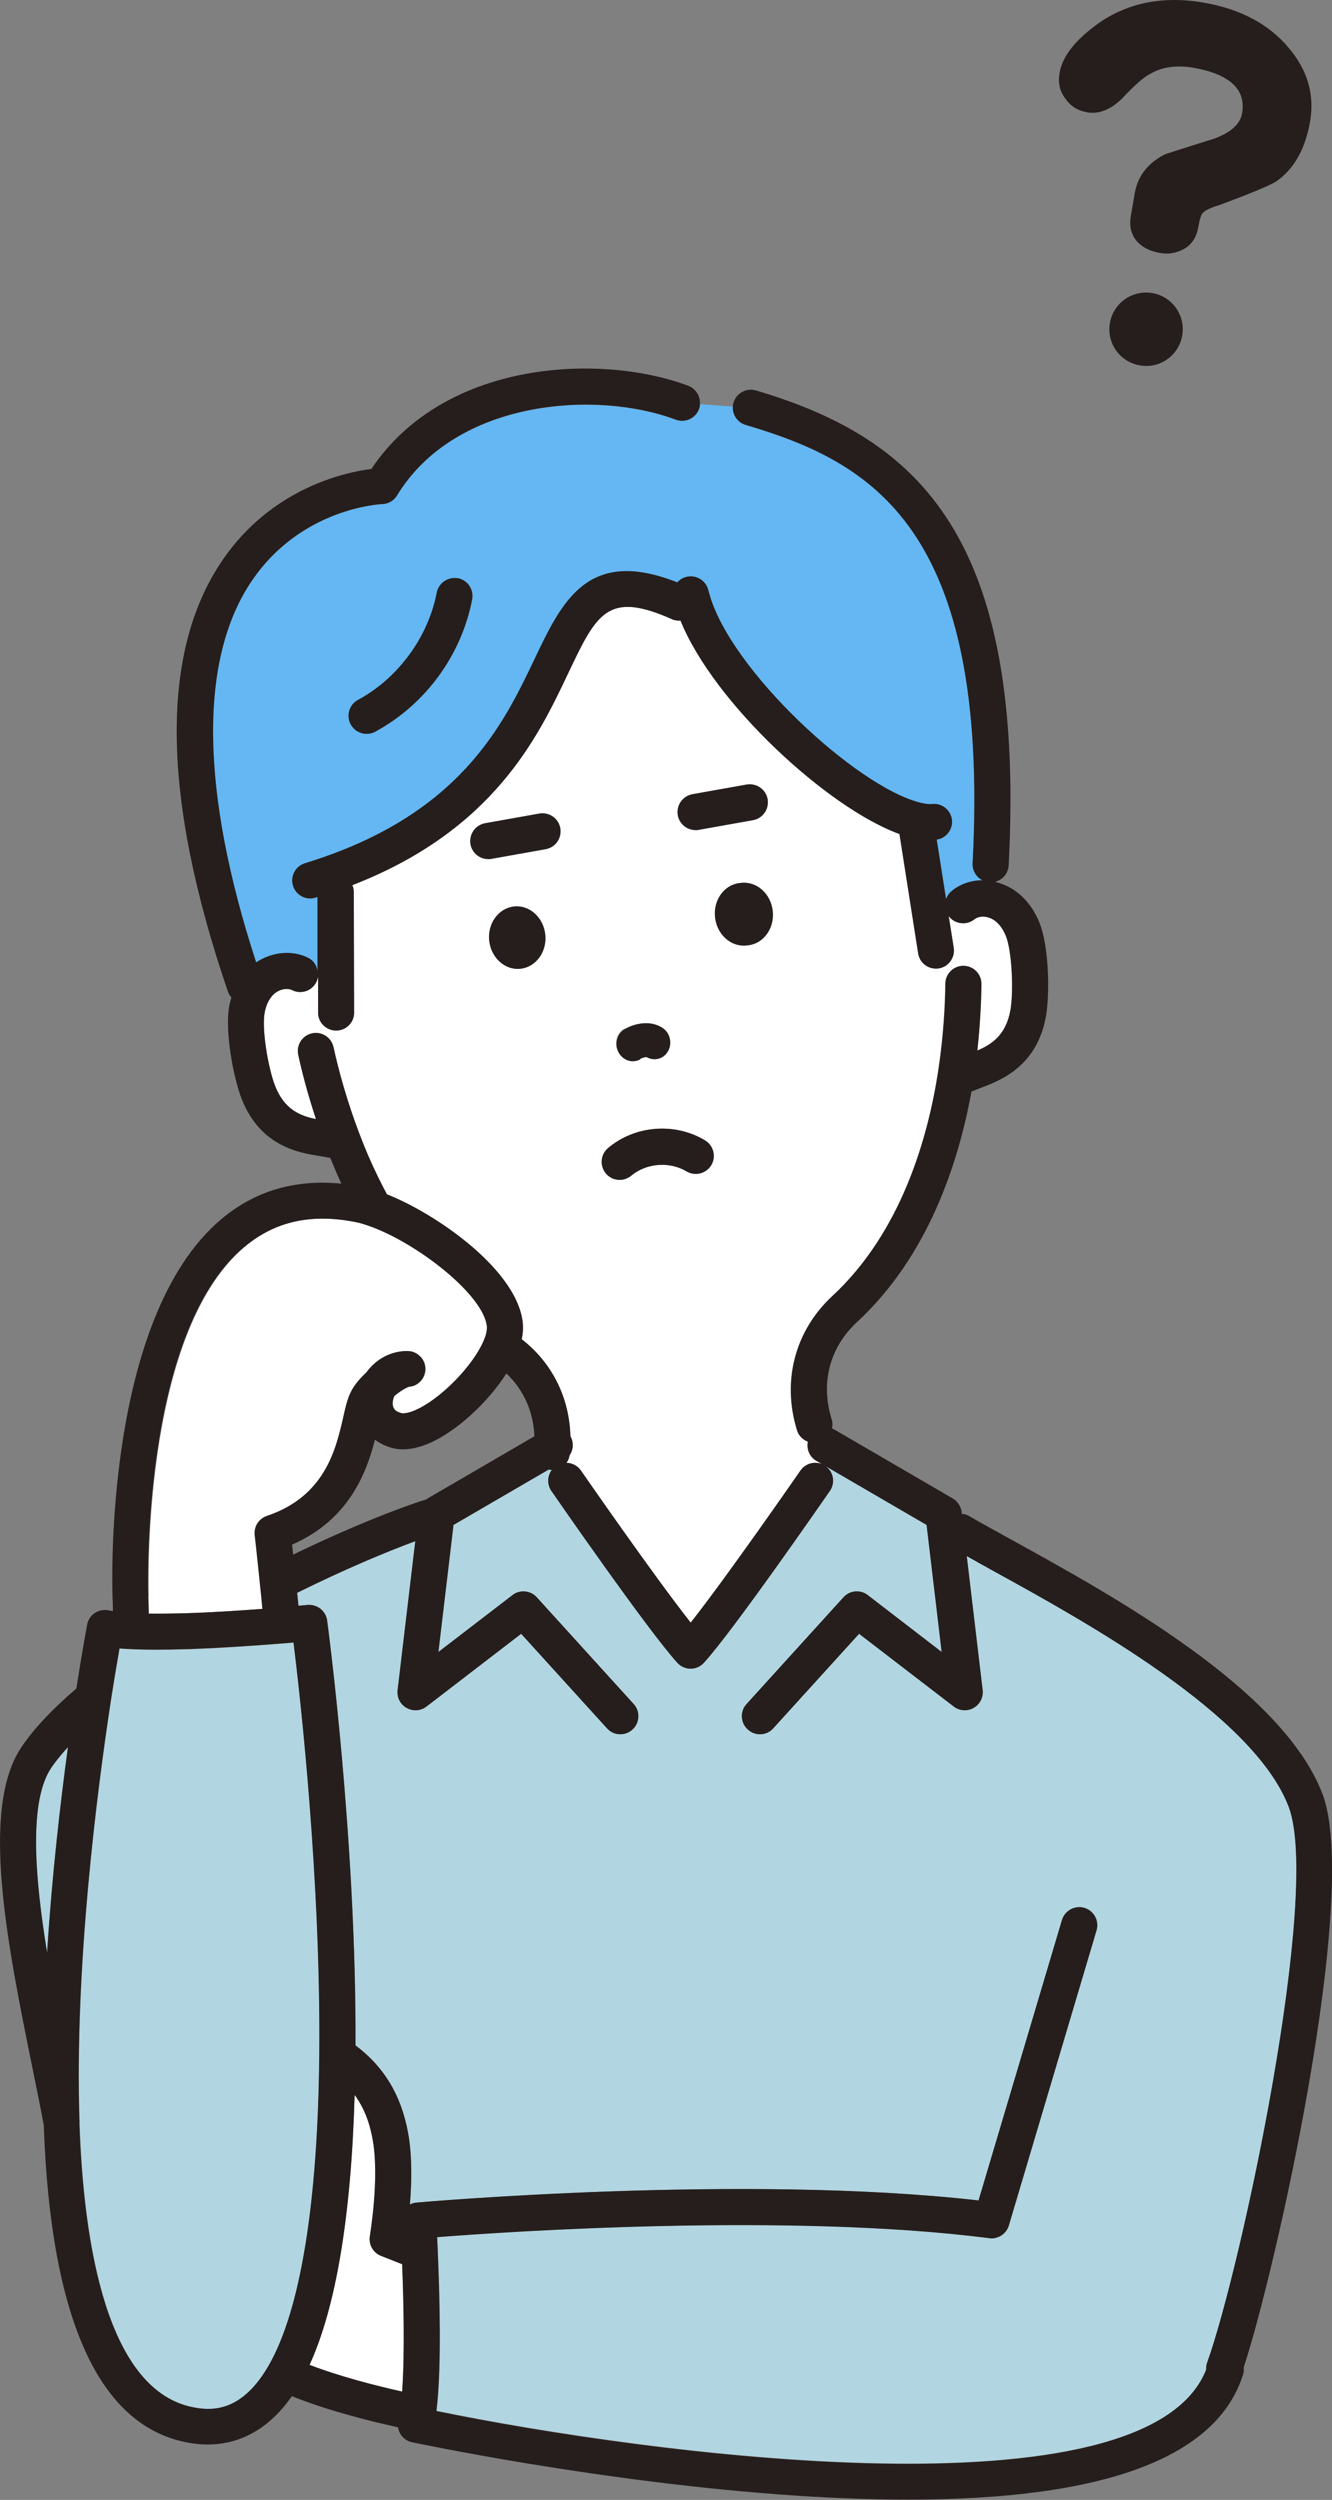
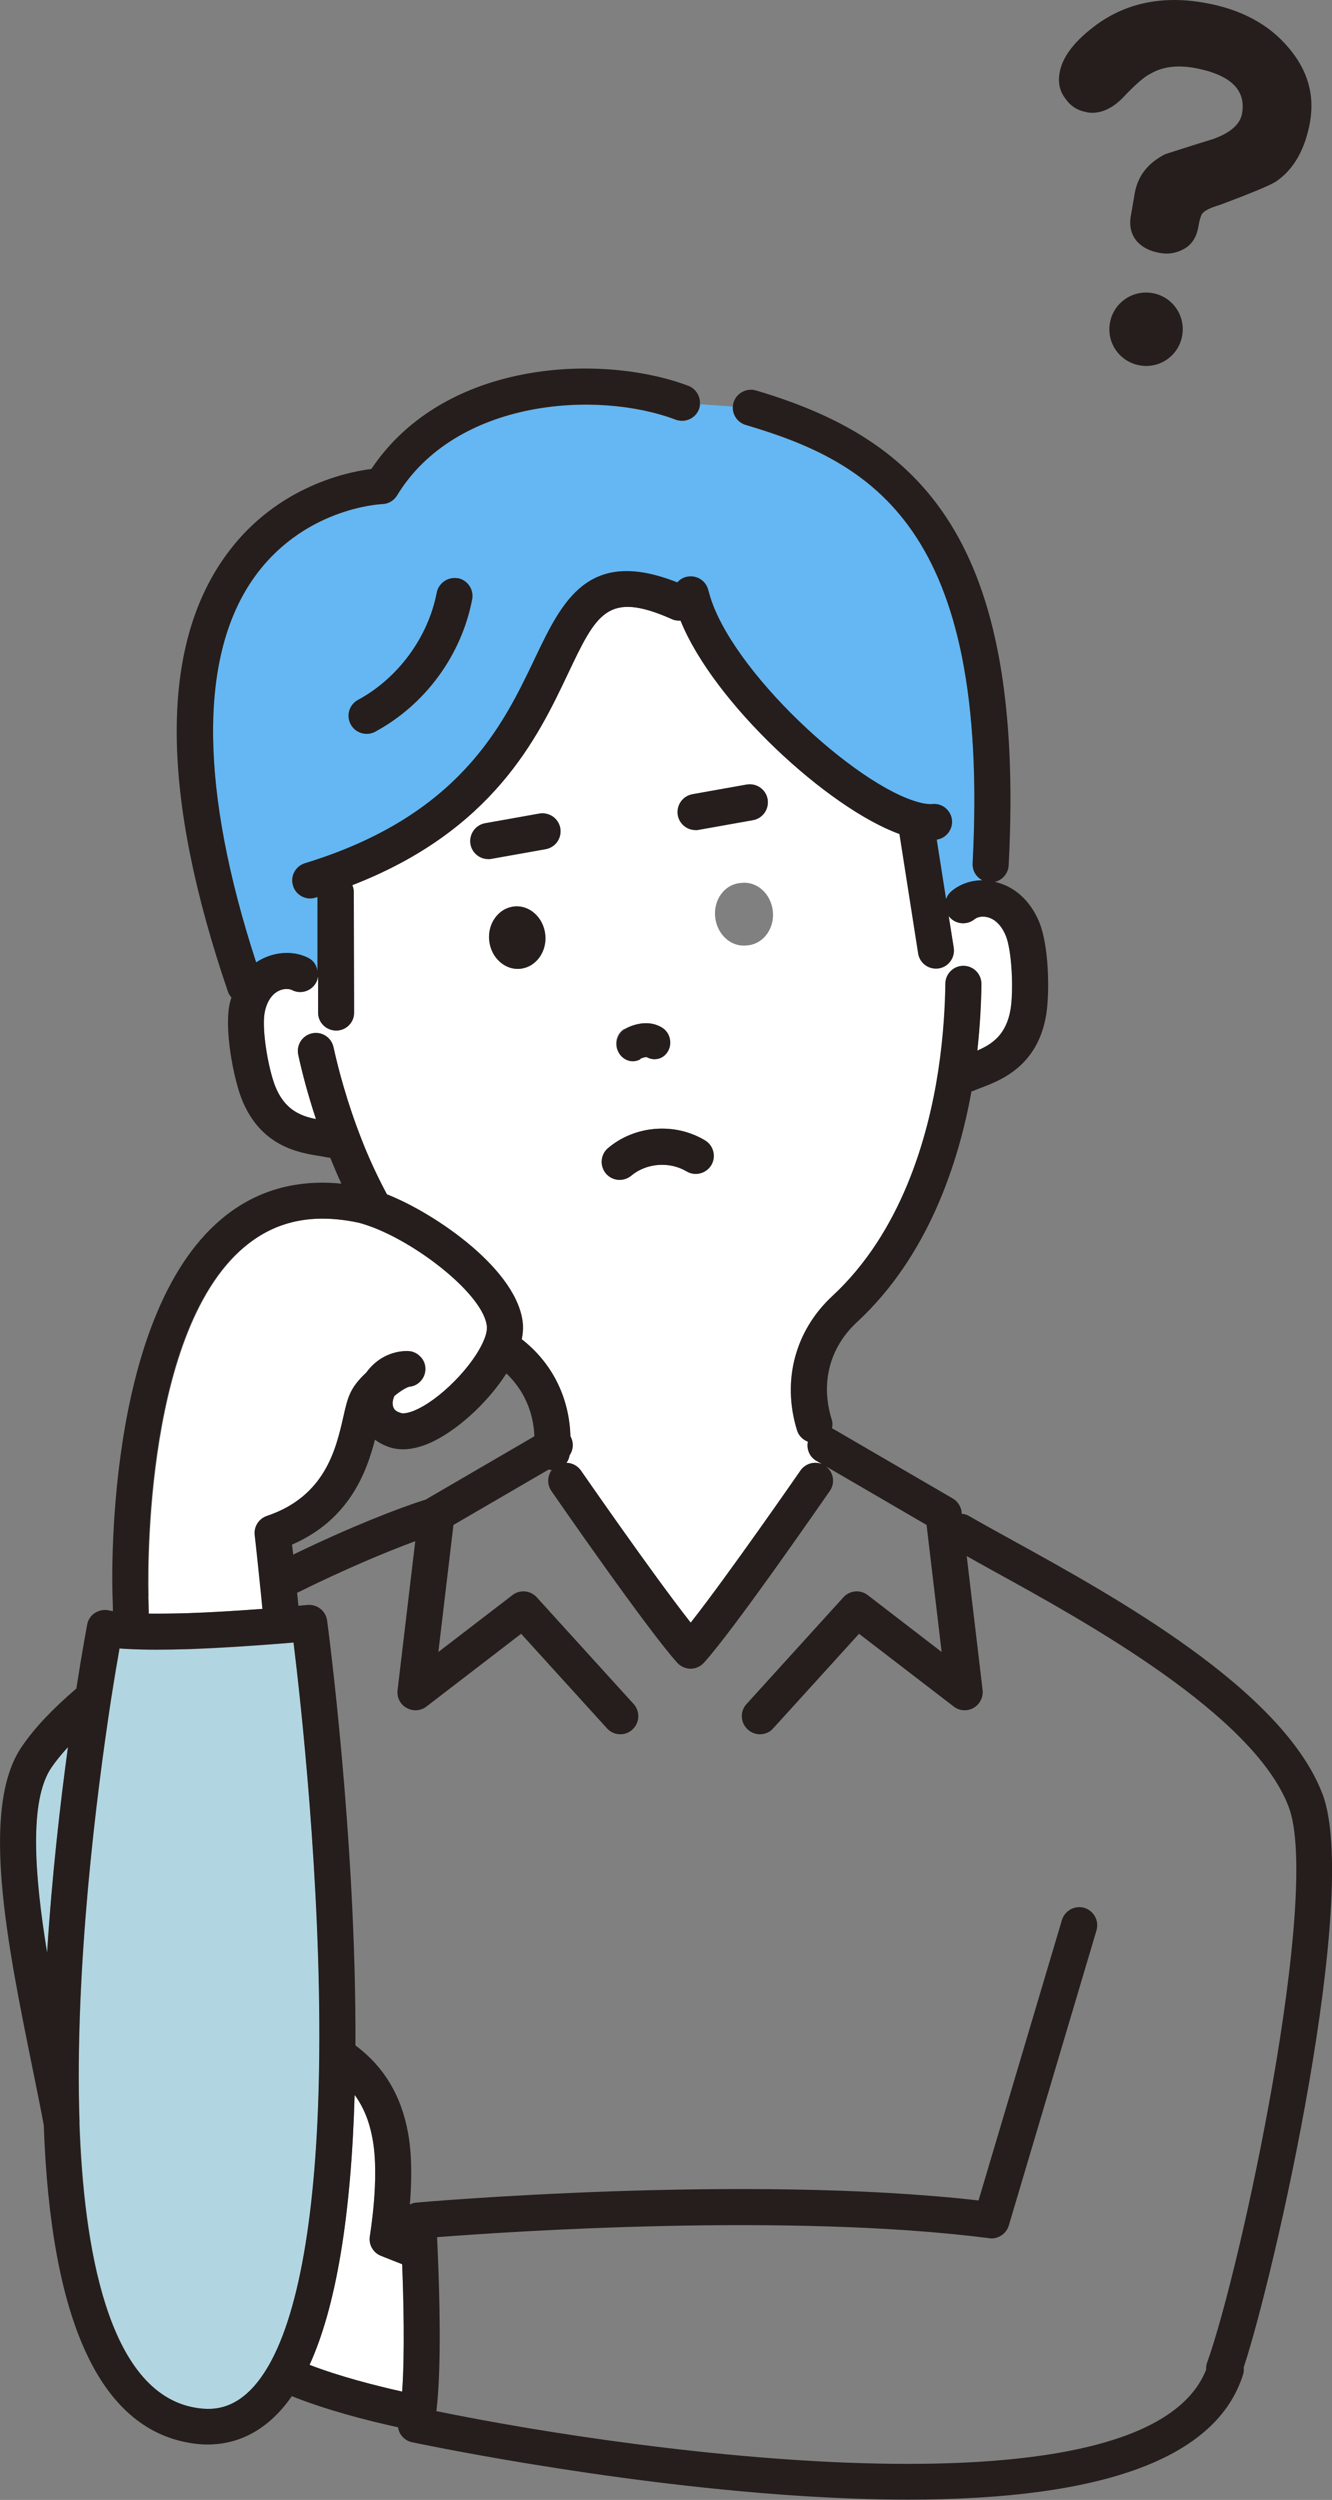
<svg xmlns="http://www.w3.org/2000/svg" id="_レイヤー_2" data-name="レイヤー 2" width="81.28" height="152.51" viewBox="0 0 81.28 152.51">
  <rect x="0" y="0" width="81.28" height="152.51" fill="#808080" stroke="none" />
  <g id="guide">
    <g>
      <path d="M41.23,25.61c-4.84-1.82-13.44-1.23-17,4.62-.19.31-.53.51-.9.53-.2,0-4.95.27-7.95,4.66-3.26,4.78-3.16,12.82.25,23.3,1.02-.68,2.27-.74,3.17-.28.33.17.53.48.58.81v-4.52c-.05.01-.09.03-.13.04-.11.03-.21.05-.32.05-.47,0-.91-.3-1.05-.78-.18-.58.15-1.19.73-1.37,9.47-2.89,12.11-8.44,14.03-12.5,1.66-3.5,3.25-6.79,8.69-4.63.14-.16.33-.28.56-.34.59-.15,1.18.22,1.33.81.02.07.03.14.06.21,1.28,4.66,8.97,11.78,12.85,12.75.39.1.62.1.75.09.6-.07,1.15.37,1.21.97.06.59-.35,1.12-.93,1.2l.57,3.63c.06-.19.18-.37.35-.5.51-.41,1.17-.64,1.87-.65-.37-.19-.62-.59-.6-1.03,1.08-20.59-6.25-24.5-13.85-26.75-.5-.15-.82-.63-.78-1.13l-2-.14c0,.1-.02.21-.06.31-.21.57-.85.85-1.42.64ZM28.82,36.56c-.65,3.41-2.87,6.42-5.92,8.08-.17.09-.34.13-.52.13-.39,0-.77-.21-.97-.58-.29-.53-.09-1.2.44-1.49,2.45-1.32,4.29-3.83,4.81-6.55.11-.6.69-.98,1.29-.87.6.11.99.69.87,1.29Z" style="fill: #64b7f3;" />
      <path d="M2.87,119.09c.3-4.66.8-9.06,1.27-12.51-.39.43-.73.85-1.01,1.25-1.38,2.02-1.03,6.58-.27,11.26Z" style="fill: #b2d6e1;" />
      <path d="M31.9,80.82c.02.28,0,.57-.07.88,1.85,1.43,2.9,3.52,2.97,5.92,0,0,0,0,0,0,.22.38.18.82-.05,1.16-.03.17-.1.33-.19.46.34,0,.67.17.88.47.05.07,4.45,6.43,6.7,9.28,2.25-2.85,6.65-9.21,6.7-9.28.3-.43.86-.58,1.32-.39l-.35-.2c-.42-.24-.61-.72-.52-1.17-.3-.12-.56-.36-.66-.69-.93-3.01-.13-6.07,2.15-8.19,4.2-3.89,5.84-9.63,6.47-13.77.33-2.17.41-4.07.43-5.29,0-.6.5-1.09,1.1-1.09h.01c.61,0,1.09.5,1.09,1.11-.01.99-.07,2.41-.25,4.06.9-.39,1.77-.97,2.03-2.52.19-1.18.08-3.57-.29-4.48-.44-1.06-1.12-1.17-1.4-1.17-.2,0-.39.06-.51.16-.47.38-1.16.31-1.55-.16-.01-.01-.02-.03-.03-.05l.31,1.95c.09.6-.32,1.16-.92,1.26-.06,0-.11.01-.17.01-.53,0-1-.39-1.08-.93l-1.14-7.28c-4.37-1.58-11.33-7.99-13.36-13.02-.18.01-.36,0-.53-.09-3.93-1.75-4.59-.36-6.35,3.35-1.84,3.86-4.54,9.54-13.15,12.88.06.13.09.28.09.43l.02,7.34c0,.61-.49,1.1-1.09,1.1h0c-.6,0-1.1-.49-1.1-1.09v-2.22c-.02.12-.06.24-.11.36-.28.54-.94.75-1.48.48-.29-.15-1-.11-1.42.65-.11.21-.2.46-.25.72-.18,1,.2,3.33.63,4.46.57,1.47,1.54,1.85,2.5,2.04-.52-1.58-.87-2.95-1.08-3.92-.13-.59.25-1.18.84-1.31.6-.13,1.18.25,1.31.84.28,1.31.81,3.36,1.73,5.67.45,1.15.97,2.25,1.53,3.31,2.99,1.18,8.07,4.67,8.3,7.96ZM45.65,57.67h-.04s-.05.01-.07.01c-.94.1-1.79-.68-1.9-1.73-.11-1.05.56-1.98,1.51-2.08h.04s.05-.01.07-.01c.94-.1,1.79.67,1.9,1.73.11,1.05-.57,1.98-1.51,2.08ZM42.25,48.46l3.31-.59c.6-.11,1.17.29,1.28.89.11.6-.29,1.17-.89,1.28l-3.31.59c-.07.01-.13.02-.2.02-.52,0-.98-.37-1.08-.9-.11-.6.29-1.17.89-1.28ZM38.1,62.78c.12-.07,1.27-.71,2.28-.1.47.29.64.92.38,1.41-.15.29-.41.47-.7.51-.21.03-.42,0-.61-.12-.1-.01-.31.06-.4.11-.47.27-1.06.09-1.33-.42-.26-.5-.1-1.14.37-1.41ZM37.11,70.04c1.64-1.38,4.07-1.58,5.92-.47.52.31.69.99.38,1.51-.31.52-.99.69-1.51.38-1.03-.62-2.45-.51-3.37.26-.21.17-.46.26-.71.26-.31,0-.62-.13-.84-.39-.39-.46-.33-1.16.13-1.55ZM31.76,59.1c-.94.1-1.79-.67-1.9-1.72-.11-1.05.57-1.98,1.52-2.08.94-.1,1.79.67,1.9,1.72.11,1.05-.57,1.98-1.52,2.08ZM29.6,50.23l3.31-.59c.6-.1,1.17.29,1.28.89.11.6-.29,1.17-.89,1.28l-3.31.59c-.07.01-.13.02-.2.02-.52,0-.98-.37-1.08-.9-.11-.6.29-1.17.89-1.28Z" style="fill: #fff;" />
-       <path d="M73.67,144.13c2.07-5.75,6.97-28.67,4.97-33.92-2.17-5.64-12.4-11.28-17.9-14.31-.64-.35-1.22-.67-1.74-.97l.97,8.18c.05.44-.16.87-.55,1.08-.38.22-.86.19-1.21-.08l-5.78-4.44-5.24,5.77c-.22.24-.51.36-.81.36-.26,0-.53-.09-.74-.29-.45-.41-.48-1.1-.08-1.55l5.92-6.52c.38-.42,1.03-.48,1.48-.13l4.51,3.47-.92-7.75-6.15-3.58c.47.35.58,1.01.25,1.5-.24.35-5.88,8.5-7.69,10.49-.21.23-.5.36-.81.36s-.6-.13-.81-.36c-1.81-1.99-7.45-10.15-7.69-10.49-.27-.4-.25-.91.03-1.28-.02,0-.03,0-.05,0-.05,0-.09-.01-.14-.02l-5.81,3.38-.92,7.75,4.52-3.47c.45-.35,1.1-.29,1.48.13l5.92,6.52c.41.45.37,1.14-.08,1.55-.21.19-.47.29-.74.29-.3,0-.6-.12-.81-.36l-5.24-5.77-5.78,4.44c-.35.27-.83.3-1.21.08-.38-.22-.6-.65-.55-1.08l1.08-9.09c-1.79.66-4.33,1.72-7.21,3.15.03.25.05.52.08.79.34-.03.55-.05.55-.05.59-.05,1.12.36,1.2.95.02.13,1.78,13.32,1.73,25.92,1.73,1.29,2.78,3.03,3.2,5.29.27,1.41.22,3.09.12,4.42.12-.06.26-.1.4-.12.2-.02,20.03-1.76,34.3-.13l5.09-17.11c.17-.58.79-.91,1.37-.74.58.17.91.78.74,1.37l-5.35,18c-.14.47-.57.78-1.04.78h0s-.17-.01-.17-.01c-12.22-1.56-29.3-.4-33.68-.06.01.25.03.53.04.85,0,0,0,.01,0,.02,0,0,0,0,0,0,.11,2.56.25,7.11-.08,9.73,12.87,2.64,43.33,6.74,46.98-2.53,0-.14.01-.28.06-.43Z" style="fill: #b2d6e1;" />
      <path d="M67.73,19.7c-.22,1.22.6,2.38,1.82,2.59,1.22.22,2.38-.6,2.59-1.82.21-1.22-.6-2.38-1.82-2.59-1.22-.21-2.38.6-2.59,1.82Z" style="fill: #251e1c;" />
      <path d="M66.31,6.85c.73.13,1.46-.15,2.16-.84.77-.82,1.35-1.33,1.73-1.51.72-.42,1.58-.54,2.61-.37,2.25.4,3.24,1.33,2.98,2.8-.11.64-.69,1.16-1.73,1.54-.97.3-1.96.61-2.97.94-1.05.54-1.65,1.32-1.84,2.34l-.24,1.39c-.12.64.01,1.18.39,1.61.33.35.78.58,1.37.68.53.1,1.02.01,1.47-.24.48-.26.77-.71.88-1.33.07-.42.15-.68.23-.81.13-.19.48-.37,1.06-.54,1.96-.73,3.11-1.21,3.46-1.44,1.08-.74,1.77-1.96,2.07-3.63.29-1.66-.15-3.17-1.31-4.53-1.21-1.44-2.92-2.35-5.13-2.74-2.53-.45-4.72,0-6.54,1.3-1.36.99-2.13,1.98-2.3,2.96-.11.6,0,1.13.34,1.57.31.46.75.75,1.31.84Z" style="fill: #251e1c;" />
-       <path d="M45.25,53.86s-.05,0-.07.01h-.04c-.94.1-1.62,1.03-1.51,2.08.11,1.05.96,1.82,1.9,1.73.02,0,.05,0,.07-.01h.04c.94-.1,1.62-1.03,1.51-2.08-.11-1.05-.96-1.82-1.9-1.73Z" style="fill: #251e1c;" />
      <path d="M39.07,64.6c.08-.05.3-.12.4-.11.19.11.4.15.61.12.29-.04.55-.22.7-.51.26-.49.09-1.13-.38-1.41-1.02-.62-2.16.02-2.28.1-.47.27-.63.91-.37,1.41.27.51.86.69,1.33.42Z" style="fill: #251e1c;" />
      <path d="M31.37,55.3c-.94.1-1.63,1.03-1.52,2.08.11,1.05.97,1.82,1.9,1.72.94-.1,1.63-1.03,1.52-2.08-.11-1.05-.97-1.82-1.9-1.72Z" style="fill: #251e1c;" />
      <path d="M24.54,138.13l-1.29-.51c-.48-.19-.77-.7-.68-1.21,0-.04.61-3.57.16-5.94-.2-1.07-.55-1.94-1.09-2.67-.22,7.42-1.14,12.94-2.75,16.47,1.84.71,4,1.27,5.65,1.63.17-2.36.08-5.77,0-7.77Z" style="fill: #fff;" />
      <path d="M9.06,97.4c.01.34.02.69.03,1.04.68,0,1.46,0,2.44-.03,1.29-.05,2.81-.14,4.5-.26-.05-.54-.1-1.05-.15-1.5-.19-1.87-.32-2.99-.32-3-.06-.52.25-1,.74-1.17,3.56-1.19,4.22-4.09,4.66-6.01.15-.64.26-1.14.46-1.54.24-.5.67-.94.95-1.2.59-.82,1.5-1.31,2.49-1.31,0,0,.02,0,.03,0,.05,0,.11,0,.16.02.02,0,.04,0,.05,0,.05.01.1.03.15.05.02,0,.04.01.06.02.04.02.08.04.11.06.03.02.05.03.08.05.02.02.05.04.07.06.04.03.07.06.1.09,0,.01.02.02.03.03.17.19.27.44.27.71,0,.48-.31.89-.74,1.04,0,0,0,0-.01,0-.06.02-.12.03-.18.04,0,0-.02,0-.02,0-.14.02-.52.22-.94.57-.11.23-.14.49-.07.68.04.1.11.24.38.33.03,0,.05.02.08.03.08.03.35.04.81-.14,1.55-.63,3.63-2.74,4.28-4.34.16-.41.18-.65.17-.76-.13-1.91-4.26-5.16-7.25-6.19-.23-.08-.44-.14-.64-.19-2.77-.58-5.03-.1-6.91,1.49-6.37,5.37-5.86,21.16-5.85,21.32Z" style="fill: #fff;" />
      <path d="M11.92,146.89c1.18.2,2.92.15,4.5-2.6,1.93-3.38,2.99-9.93,3.07-18.95.1-10.57-1.15-21.73-1.57-25.13-.18.02-.38.03-.6.05,0,0,0,0,0,0,0,0,0,0,0,0,0,0,0,0,0,0-2.18.18-4.1.3-5.72.35-1.58.05-2.74.04-3.65,0-.23-.01-.44-.02-.65-.04-.13.73-.31,1.83-.53,3.2-.85,5.57-2.23,16.31-1.91,25.73.25,7.43,1.68,16.47,7.07,17.39Z" style="fill: #b2d6e1;" />
      <path d="M27.94,35.28c-.59-.11-1.17.28-1.29.87-.52,2.72-2.36,5.23-4.81,6.55-.53.29-.73.95-.44,1.49.2.37.58.58.97.58.18,0,.36-.04.52-.13,3.06-1.65,5.27-4.67,5.92-8.08.11-.6-.28-1.17-.87-1.29Z" style="fill: #251e1c;" />
      <path d="M80.69,109.42c-2.45-6.39-12.75-12.06-18.9-15.45-1.03-.57-1.94-1.07-2.65-1.48-.15-.09-.3-.13-.46-.14v-.12c-.05-.34-.25-.65-.55-.82l-7.2-4.19c-.05-.03-.11-.05-.16-.08.04-.18.04-.36-.02-.55-.69-2.22-.13-4.38,1.54-5.93,4.34-4.01,6.2-9.7,6.99-14.08.06-.01.11-.03.17-.05.12-.06.27-.11.42-.17,1.21-.46,3.45-1.32,3.97-4.45.22-1.39.17-4.22-.43-5.67-.55-1.32-1.53-2.18-2.7-2.44.46-.11.81-.51.84-1.01,1.04-19.95-5.41-26.01-15.42-28.97-.58-.17-1.19.16-1.37.74-.02.08-.04.16-.04.23-.04.5.28.98.78,1.13,7.6,2.25,14.93,6.17,13.85,26.75-.02.45.22.84.6,1.03-.7,0-1.36.23-1.87.65-.17.14-.28.31-.35.5l-.57-3.63c.58-.09.99-.62.93-1.2-.07-.6-.61-1.04-1.21-.97-.13.01-.36.01-.75-.09-3.88-.98-11.58-8.1-12.85-12.75-.02-.07-.04-.14-.06-.21-.14-.59-.74-.95-1.33-.81-.23.05-.42.18-.56.34-5.44-2.16-7.02,1.13-8.69,4.63-1.93,4.05-4.57,9.61-14.03,12.5-.58.18-.91.79-.73,1.37.14.47.58.78,1.05.78.11,0,.21-.02.32-.05.04-.01.08-.03.12-.04v4.52c-.04-.34-.24-.65-.57-.81-.9-.46-2.15-.4-3.17.28-3.41-10.47-3.51-18.52-.25-23.3,2.99-4.39,7.75-4.65,7.95-4.66.37-.01.71-.21.9-.53,3.56-5.85,12.16-6.45,17-4.62.57.21,1.2-.07,1.42-.64.04-.1.06-.21.06-.31.03-.47-.24-.93-.7-1.11-5.22-1.97-14.84-1.66-19.35,5.07-1.6.2-6.06,1.16-9.06,5.53-3.86,5.61-3.75,14.48.31,26.36.05.14.12.25.21.35-.05.17-.1.34-.13.51-.28,1.54.24,4.32.74,5.64,1.15,2.96,3.53,3.33,4.81,3.53.16.03.31.05.44.08.06.01.12.02.17.02.22.54.44,1.06.68,1.58-2.82-.28-5.28.44-7.33,2.17-7.18,6.05-6.66,22.39-6.63,23.09.01.27.02.54.02.82-.1-.02-.19-.03-.26-.05-.29-.06-.59,0-.84.16-.25.16-.42.42-.47.71-.01.06-.29,1.51-.66,3.9-1.46,1.25-2.57,2.42-3.34,3.56-2.56,3.75-.86,12.09.63,19.44.26,1.28.51,2.5.72,3.63.42,11.93,3.41,18.45,8.89,19.39.35.06.72.1,1.11.1,1.61,0,3.53-.64,5.14-2.95,2.04.82,4.47,1.46,6.48,1.9.02.15.07.29.15.42.16.25.41.43.7.49.11.02,11.54,2.46,23.33,3.25,2.49.17,4.81.25,6.97.25,11.96,0,18.81-2.56,20.41-7.62.05-.15.06-.3.04-.44,1.88-5.67,7.15-28.88,4.8-35.02ZM26.63,147.08c.32-2.62.19-7.17.08-9.73,0,0,0,0,0,0,0,0,0-.01,0-.02-.01-.31-.03-.6-.04-.85,4.38-.34,21.45-1.5,33.68.06l.17.02h0c.47-.02.9-.32,1.04-.8l5.35-18c.17-.58-.16-1.19-.74-1.37-.58-.17-1.19.16-1.37.74l-5.09,17.11c-14.27-1.63-34.1.11-34.3.13-.15.01-.28.05-.4.12.11-1.33.15-3.01-.12-4.42-.42-2.26-1.47-4-3.2-5.29.06-12.6-1.71-25.79-1.73-25.92-.08-.59-.61-1-1.2-.95,0,0-.21.02-.55.05-.03-.27-.05-.54-.08-.79,2.89-1.43,5.42-2.49,7.21-3.15l-1.08,9.09c-.05.44.16.87.55,1.08.38.22.86.19,1.21-.08l5.78-4.44,5.24,5.77c.22.24.51.36.81.36.26,0,.53-.09.74-.29.45-.41.48-1.1.08-1.55l-5.92-6.52c-.38-.42-1.03-.48-1.48-.13l-4.52,3.47.92-7.75,5.81-3.38s.09.02.14.02c.02,0,.03,0,.05,0-.27.37-.3.88-.03,1.28.24.35,5.88,8.5,7.69,10.49.21.23.5.36.81.36s.6-.13.81-.36c1.82-1.99,7.45-10.15,7.69-10.49.34-.49.22-1.15-.25-1.5l6.15,3.58.92,7.75-4.51-3.47c-.45-.35-1.1-.29-1.48.13l-5.92,6.52c-.41.45-.37,1.14.08,1.55.21.19.47.29.74.29.3,0,.6-.12.81-.36l5.24-5.77,5.78,4.44c.35.27.83.3,1.21.08.38-.22.6-.65.55-1.08l-.97-8.18c.53.3,1.11.62,1.74.97,5.5,3.03,15.74,8.67,17.9,14.31,2.01,5.24-2.9,28.17-4.97,33.92-.05.14-.07.28-.06.43-3.66,9.27-34.11,5.17-46.98,2.53ZM14.91,76.07c1.88-1.58,4.14-2.07,6.91-1.49.2.04.41.11.64.19,2.99,1.03,7.12,4.28,7.25,6.19,0,.11,0,.35-.17.76-.65,1.6-2.73,3.71-4.28,4.34-.46.19-.73.18-.81.14-.03-.01-.05-.02-.08-.03-.27-.09-.35-.24-.38-.33-.07-.19-.04-.45.07-.68.42-.35.8-.55.94-.57,0,0,.02,0,.02,0,.06,0,.12-.02.18-.04,0,0,0,0,.01,0,.43-.15.74-.55.74-1.04,0-.27-.1-.52-.27-.71,0-.01-.02-.02-.03-.03-.03-.03-.07-.06-.1-.09-.02-.02-.04-.04-.07-.06-.03-.02-.05-.03-.08-.05-.04-.02-.08-.04-.11-.06-.02,0-.04-.01-.06-.02-.05-.02-.1-.04-.15-.05-.02,0-.04,0-.05,0-.05,0-.1-.02-.16-.02,0,0-.02,0-.03,0-.99,0-1.9.49-2.49,1.31-.28.26-.71.7-.95,1.2-.2.4-.32.91-.46,1.54-.44,1.92-1.1,4.82-4.66,6.01-.49.17-.8.65-.74,1.17,0,0,.13,1.12.32,3,.05.46.1.96.15,1.5-1.69.13-3.21.22-4.5.26-.97.03-1.76.04-2.44.03,0-.36-.01-.7-.03-1.04,0-.16-.52-15.96,5.85-21.32ZM20.35,63.88c-.13-.59-.71-.97-1.31-.84-.59.13-.97.71-.84,1.31.21.98.56,2.35,1.08,3.92-.96-.19-1.93-.58-2.5-2.04-.43-1.13-.82-3.46-.63-4.46.05-.26.13-.51.25-.72.42-.76,1.13-.79,1.42-.65.54.28,1.2.06,1.48-.48.06-.11.09-.23.11-.36v2.22c0,.61.5,1.09,1.11,1.09h0c.61,0,1.1-.5,1.09-1.1l-.02-7.34c0-.15-.03-.3-.09-.43,8.61-3.34,11.32-9.02,13.15-12.88,1.76-3.71,2.42-5.09,6.35-3.35.17.08.36.1.53.09,2.03,5.03,9,11.44,13.36,13.02l1.14,7.28c.08.54.55.93,1.08.93.06,0,.11,0,.17-.01.6-.09,1.01-.66.92-1.26l-.31-1.95s.02.03.03.05c.38.47,1.07.54,1.55.16.12-.1.31-.16.51-.16.28,0,.96.11,1.4,1.17.37.91.48,3.3.29,4.48-.26,1.56-1.13,2.14-2.03,2.52.18-1.65.24-3.07.25-4.06,0-.61-.48-1.1-1.09-1.11h-.01c-.6,0-1.09.48-1.1,1.09-.01,1.21-.1,3.11-.43,5.29-.63,4.14-2.27,9.88-6.47,13.77-2.28,2.12-3.08,5.18-2.15,8.19.1.33.36.58.66.69-.09.45.1.93.52,1.17l.35.2c-.47-.19-1.02-.04-1.32.39-.05.07-4.45,6.43-6.7,9.28-2.25-2.85-6.65-9.21-6.7-9.28-.21-.3-.54-.46-.88-.47.1-.13.16-.29.19-.46.23-.34.26-.78.05-1.16,0,0,0,0,0,0-.07-2.39-1.13-4.48-2.97-5.92.06-.3.09-.6.07-.88-.23-3.29-5.3-6.78-8.3-7.96-.56-1.05-1.08-2.15-1.53-3.31-.91-2.32-1.44-4.36-1.73-5.67ZM21.64,127.8c.54.74.9,1.61,1.09,2.67.45,2.37-.16,5.91-.16,5.94-.09.51.19,1.02.68,1.21l1.29.51c.08,2,.17,5.41,0,7.77-1.64-.37-3.81-.92-5.65-1.63,1.61-3.53,2.54-9.05,2.75-16.47ZM26.1,91.41s-.06.04-.09.06c-1.74.55-4.63,1.68-8.12,3.37-.02-.22-.05-.43-.07-.61,3.46-1.5,4.54-4.37,5.06-6.4.22.16.46.3.73.4.7.29,1.54.24,2.48-.14,1.7-.7,3.66-2.5,4.81-4.3,1.05.99,1.65,2.33,1.71,3.83l-6.51,3.79ZM2.87,119.09c-.76-4.67-1.11-9.24.27-11.26.27-.4.62-.82,1.01-1.25-.47,3.45-.98,7.85-1.27,12.51ZM4.85,129.49c-.32-9.42,1.06-20.16,1.91-25.73.21-1.37.4-2.47.53-3.2.2.02.42.03.65.04.91.05,2.07.05,3.65,0,1.61-.06,3.54-.18,5.72-.35,0,0,0,0,0,0,0,0,0,0,0,0,0,0,0,0,0,0,.22-.02.42-.03.6-.05.42,3.4,1.67,14.56,1.57,25.13-.08,9.02-1.14,15.57-3.07,18.95-1.58,2.76-3.32,2.81-4.5,2.6-5.39-.92-6.82-9.97-7.07-17.39Z" style="fill: #251e1c;" />
      <path d="M37.81,71.98c.25,0,.5-.09.71-.26.92-.77,2.33-.88,3.37-.26.52.31,1.19.14,1.51-.38.31-.52.14-1.19-.38-1.51-1.84-1.11-4.28-.92-5.92.47-.46.39-.52,1.08-.13,1.55.22.26.53.39.84.39Z" style="fill: #251e1c;" />
      <path d="M29.79,52.41c.06,0,.13,0,.2-.02l3.31-.59c.6-.11.99-.68.89-1.28-.11-.6-.68-.99-1.28-.89l-3.31.59c-.6.11-.99.68-.89,1.28.1.53.56.9,1.08.9Z" style="fill: #251e1c;" />
      <path d="M42.44,50.64c.06,0,.13,0,.2-.02l3.31-.59c.6-.11.99-.68.89-1.28-.11-.6-.68-.99-1.28-.89l-3.31.59c-.6.11-.99.68-.89,1.28.1.53.56.9,1.08.9Z" style="fill: #251e1c;" />
    </g>
  </g>
</svg>